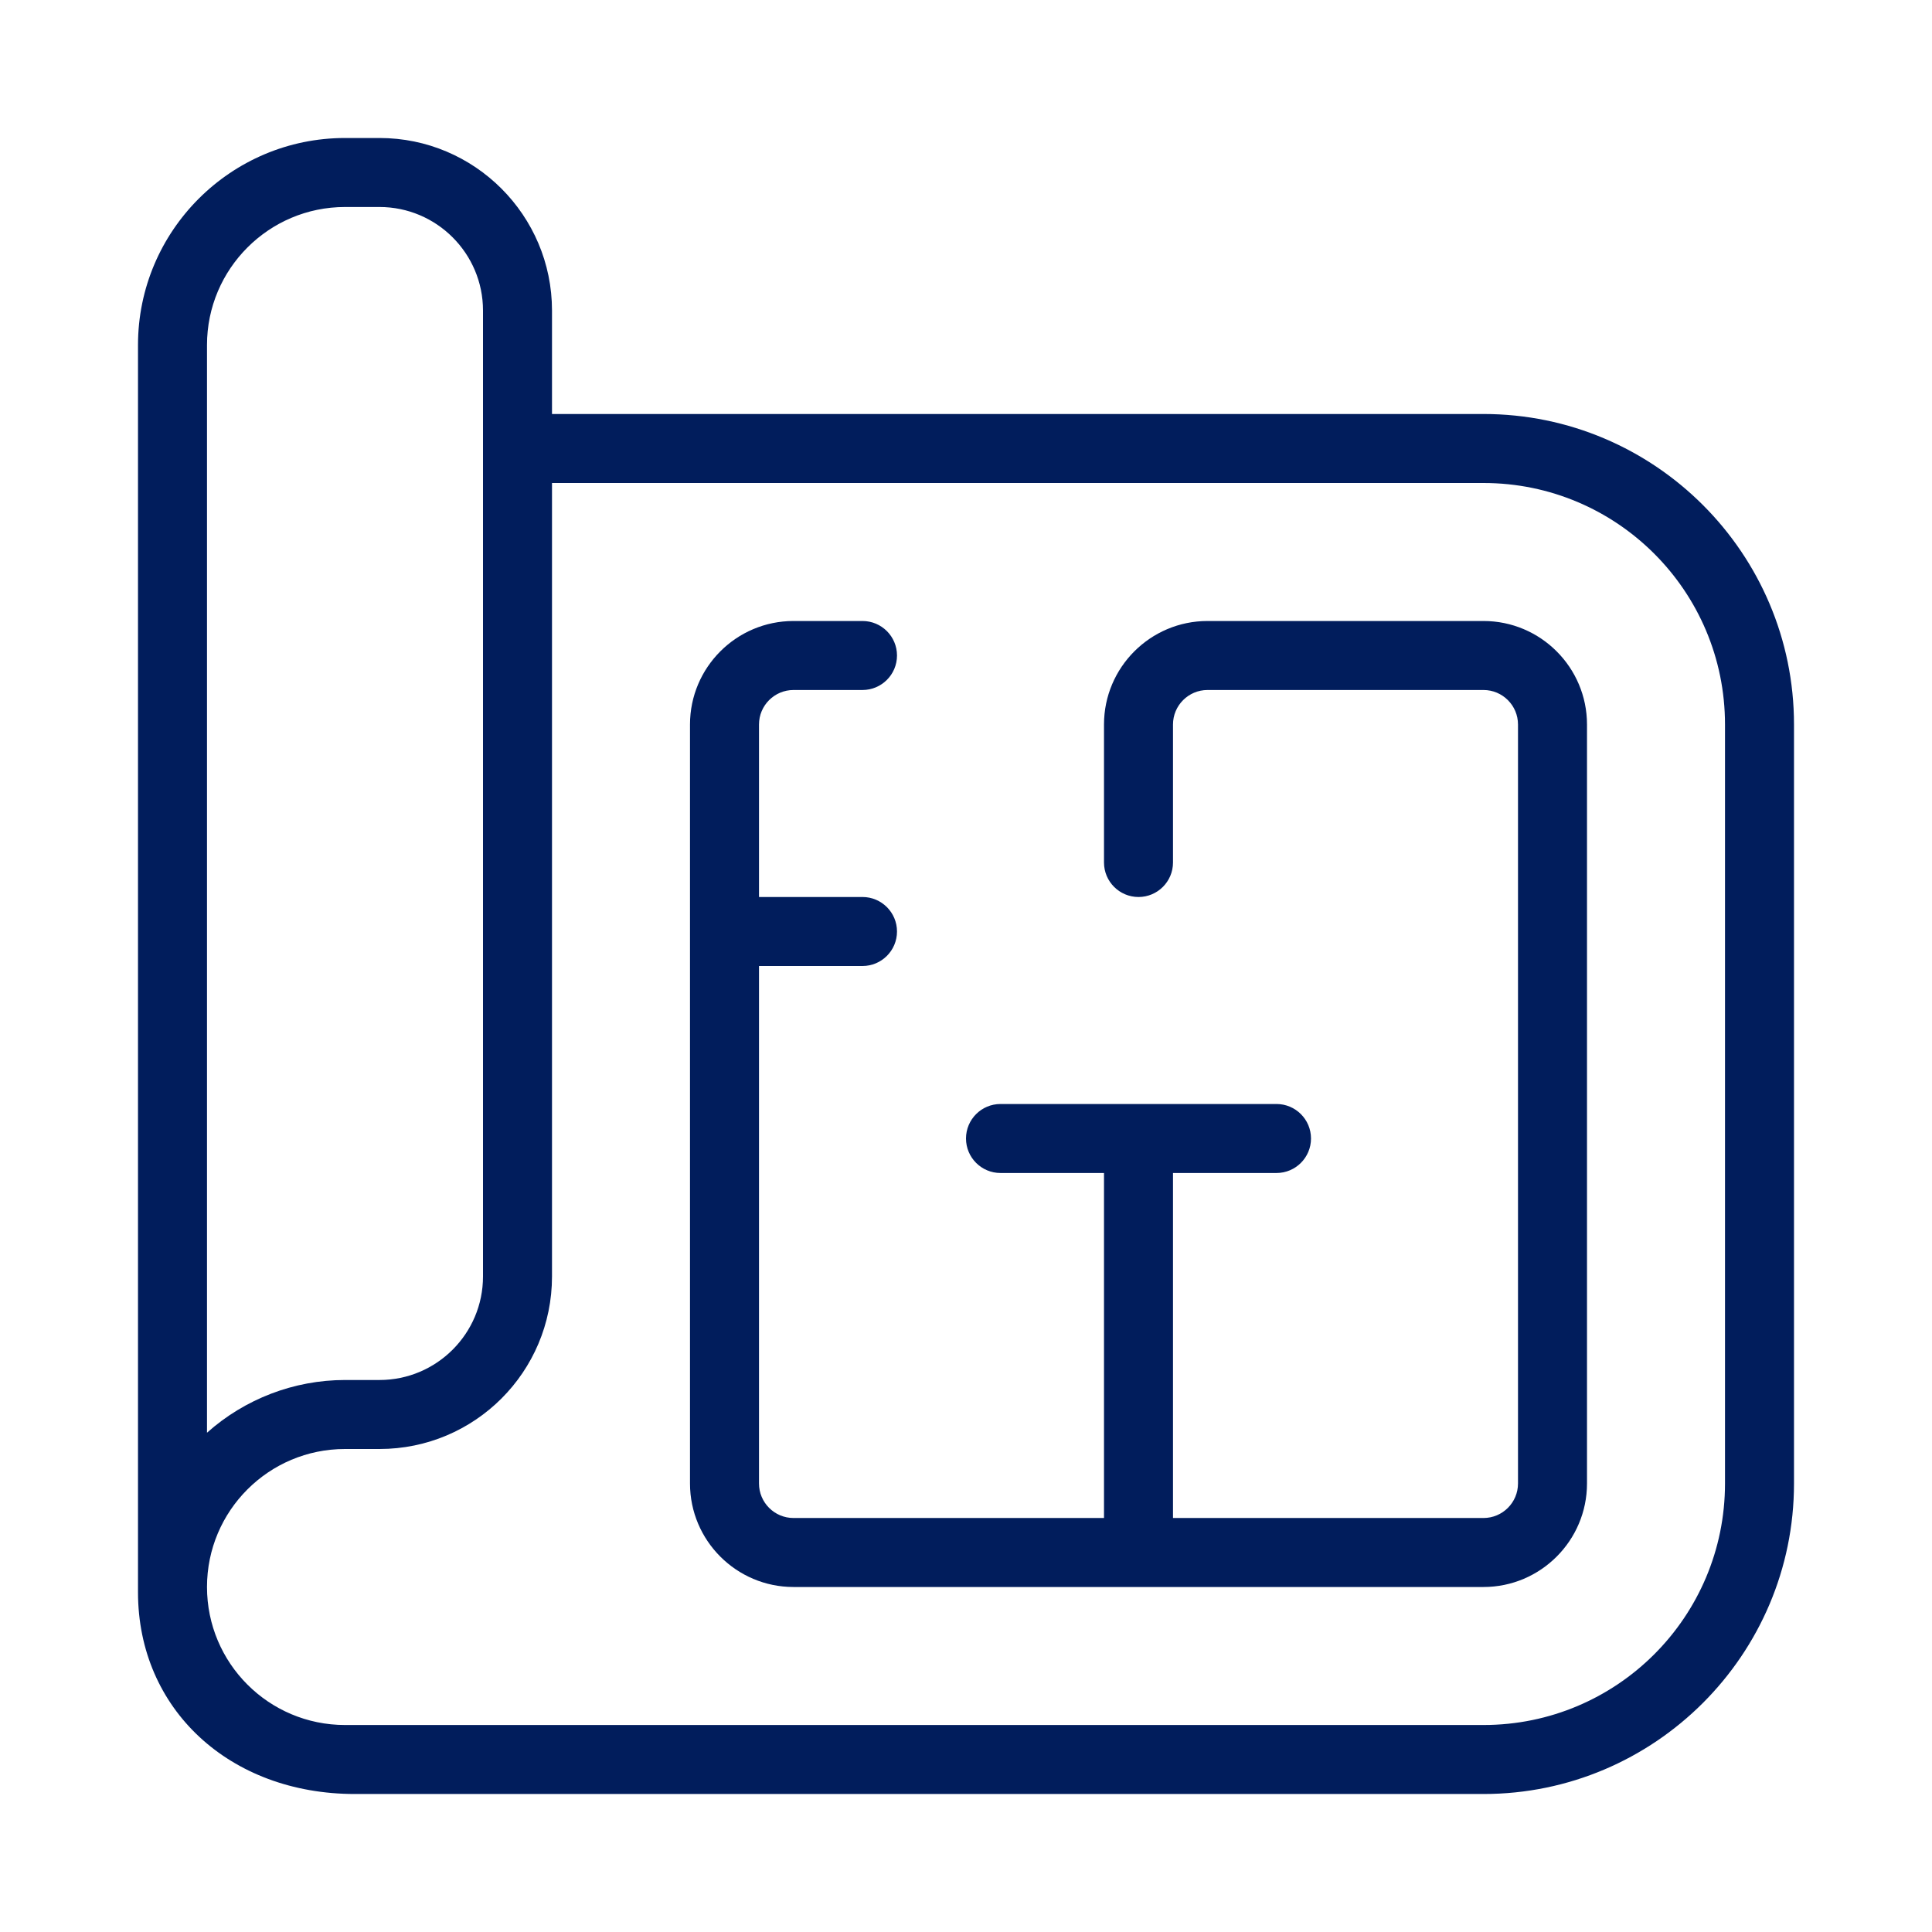
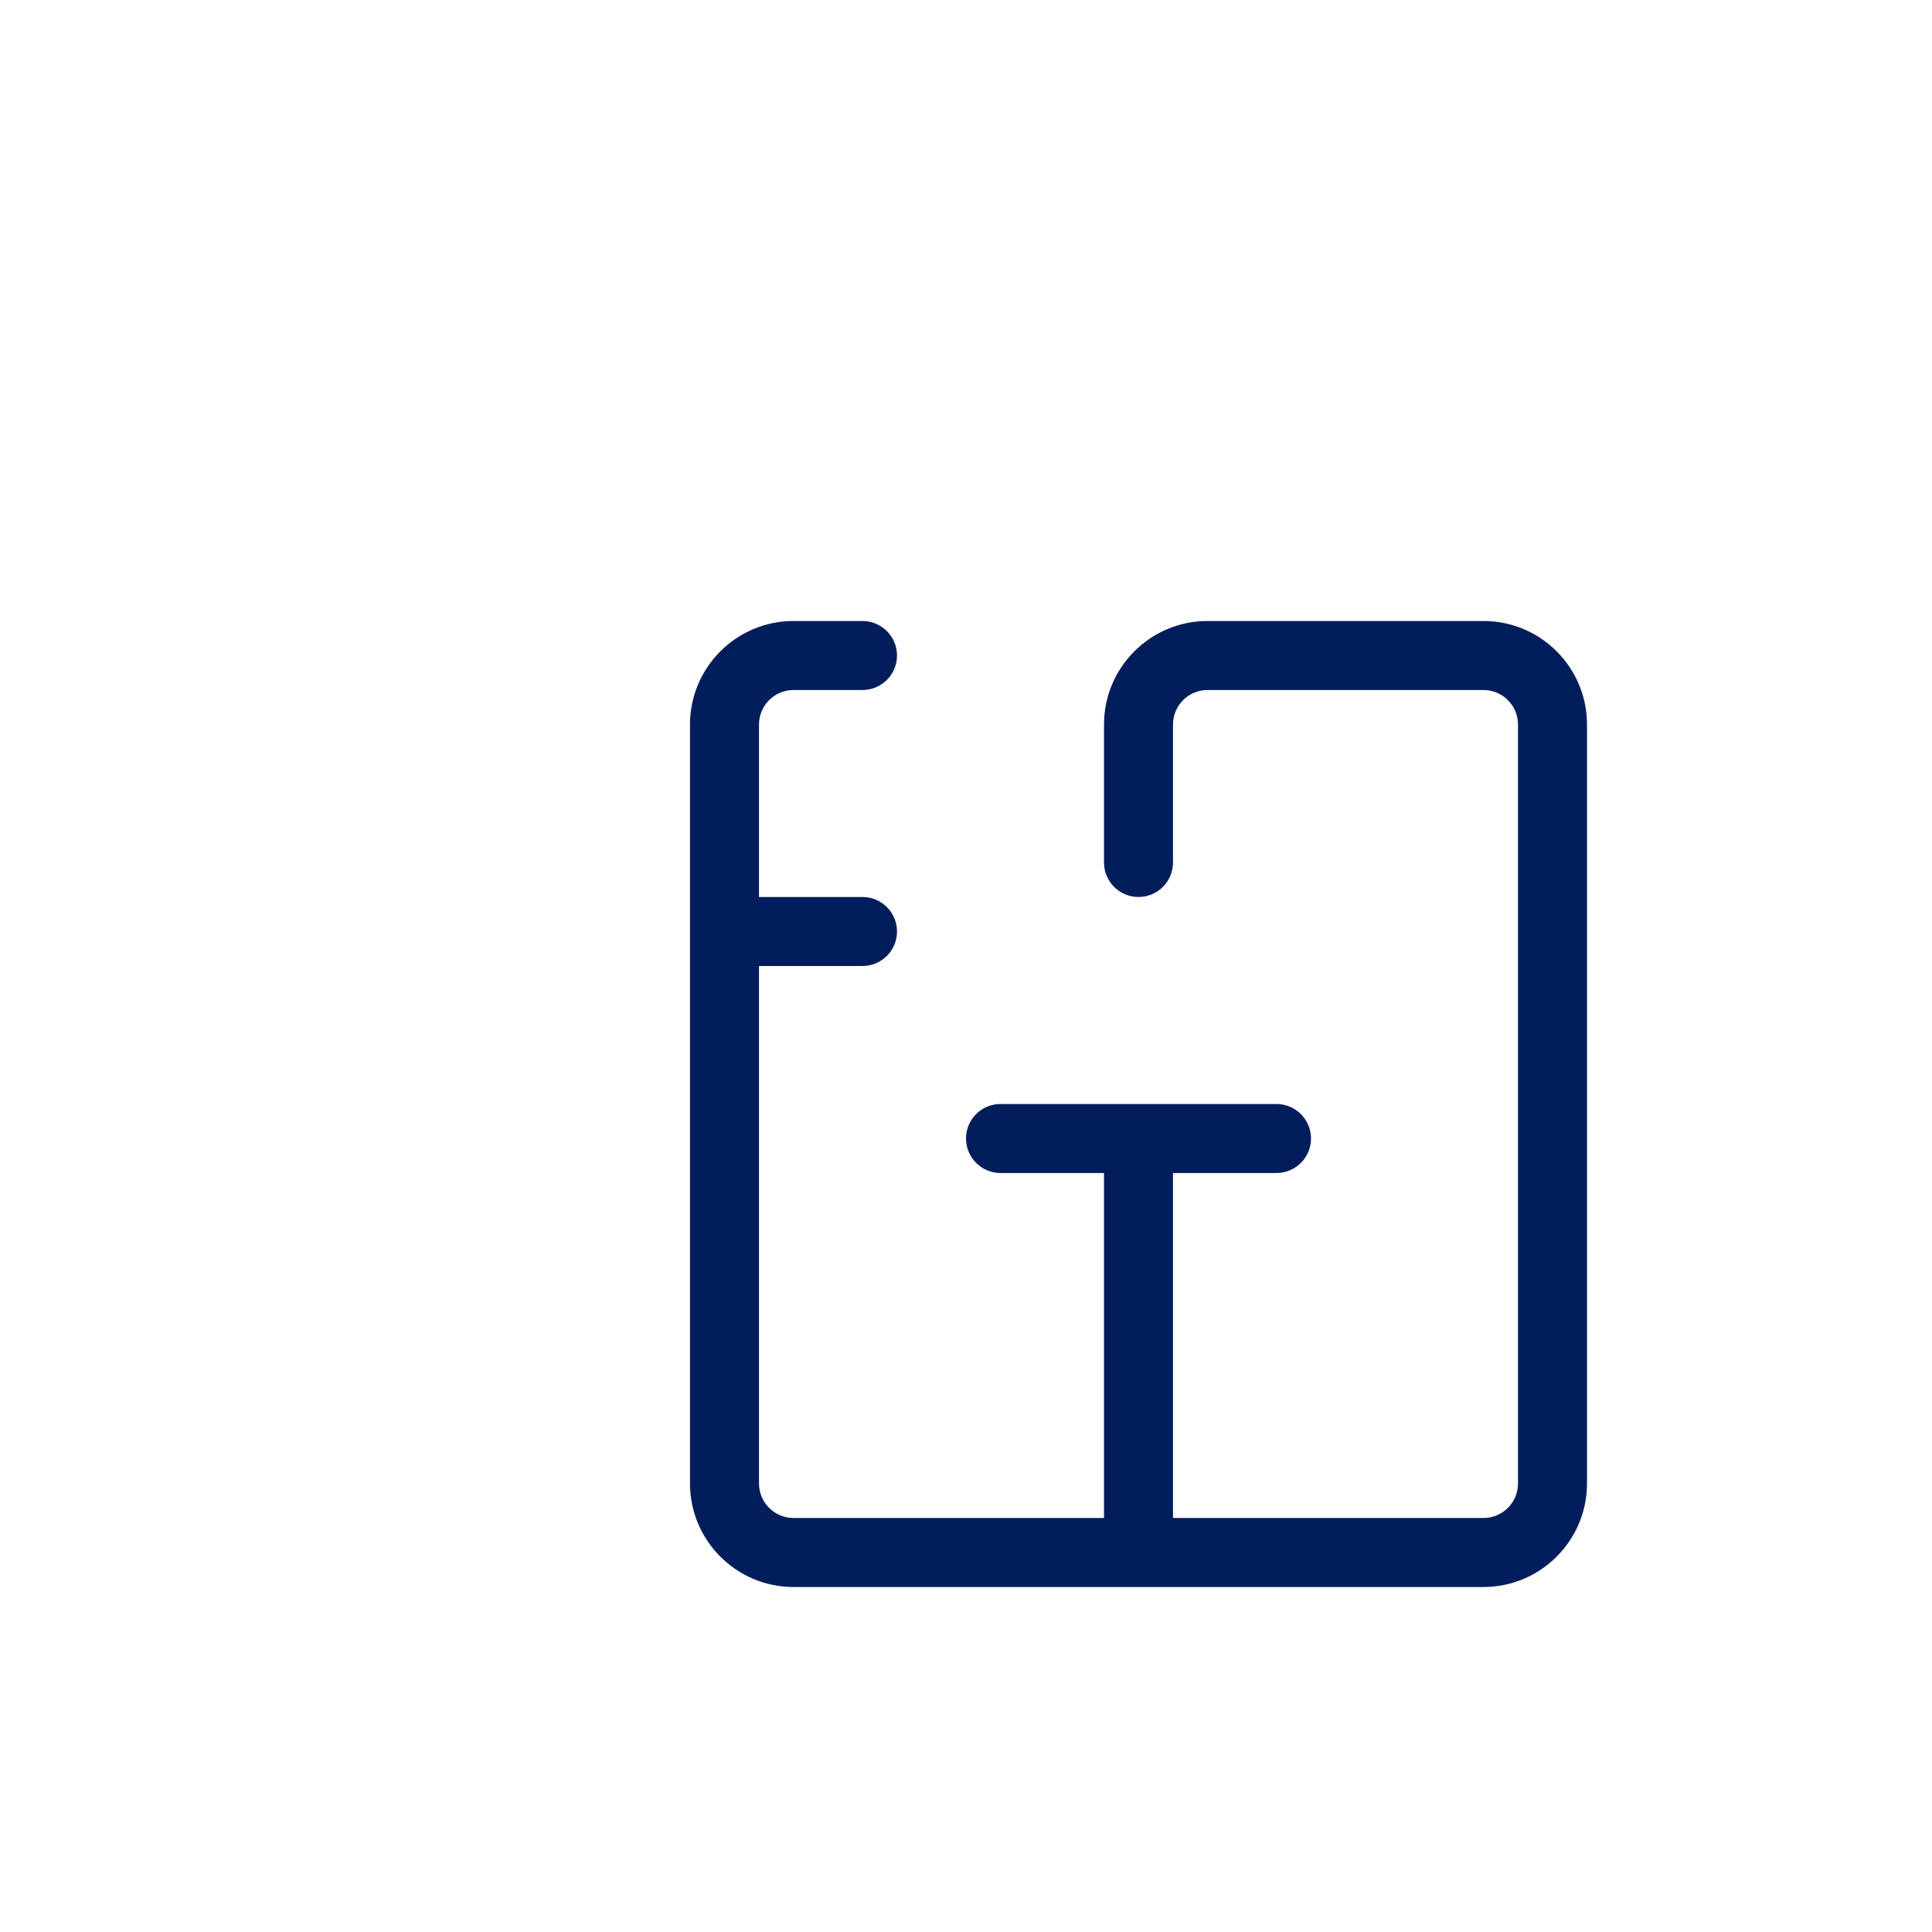
<svg xmlns="http://www.w3.org/2000/svg" width="42" height="42" viewBox="0 0 42 42" fill="none">
-   <path d="M32.25 9H12V6.75C12 4.683 10.319 3 8.25 3H7.5C5.019 3 3 5.019 3 7.5V34.615C3 37.154 4.99 39 7.715 39H32.25C35.971 39 39 35.971 39 32.25V15.75C39 12.028 35.971 9 32.25 9ZM4.5 7.5C4.5 5.846 5.846 4.5 7.5 4.5H8.25C9.491 4.5 10.5 5.51 10.5 6.75V27.75C10.5 28.991 9.491 30 8.25 30H7.5C6.39 30 5.321 30.413 4.5 31.146V7.5ZM37.5 32.25C37.5 35.15 35.15 37.5 32.25 37.5H7.5C5.843 37.5 4.5 36.157 4.5 34.5C4.5 32.843 5.843 31.5 7.5 31.5H8.25C10.322 31.5 12 29.822 12 27.75V10.5H32.25C35.15 10.5 37.5 12.851 37.5 15.75V32.25Z" fill="#011D5C" />
  <path d="M34.5 15.75V32.25C34.5 33.49 33.49 34.5 32.25 34.5H17.25C16.009 34.5 15 33.49 15 32.25V15.75C15 14.509 16.009 13.5 17.25 13.5H18.75C19.164 13.5 19.5 13.836 19.5 14.25C19.5 14.664 19.164 15 18.75 15H17.25C16.837 15 16.5 15.336 16.5 15.75V19.5H18.75C19.164 19.5 19.5 19.836 19.5 20.25C19.5 20.664 19.164 21 18.75 21H16.5V32.25C16.5 32.664 16.837 33 17.25 33H24V25.5H21.75C21.336 25.5 21 25.164 21 24.75C21 24.336 21.336 24 21.75 24H27.75C28.164 24 28.5 24.336 28.5 24.75C28.5 25.164 28.164 25.5 27.75 25.5H25.5V33H32.25C32.663 33 33 32.664 33 32.25V15.75C33 15.336 32.663 15 32.25 15H26.25C25.837 15 25.5 15.336 25.5 15.75V18.75C25.5 19.164 25.164 19.5 24.75 19.5C24.336 19.5 24 19.164 24 18.75V15.75C24 14.509 25.009 13.5 26.25 13.5H32.25C33.49 13.5 34.5 14.509 34.5 15.75Z" fill="#011D5C" />
</svg>